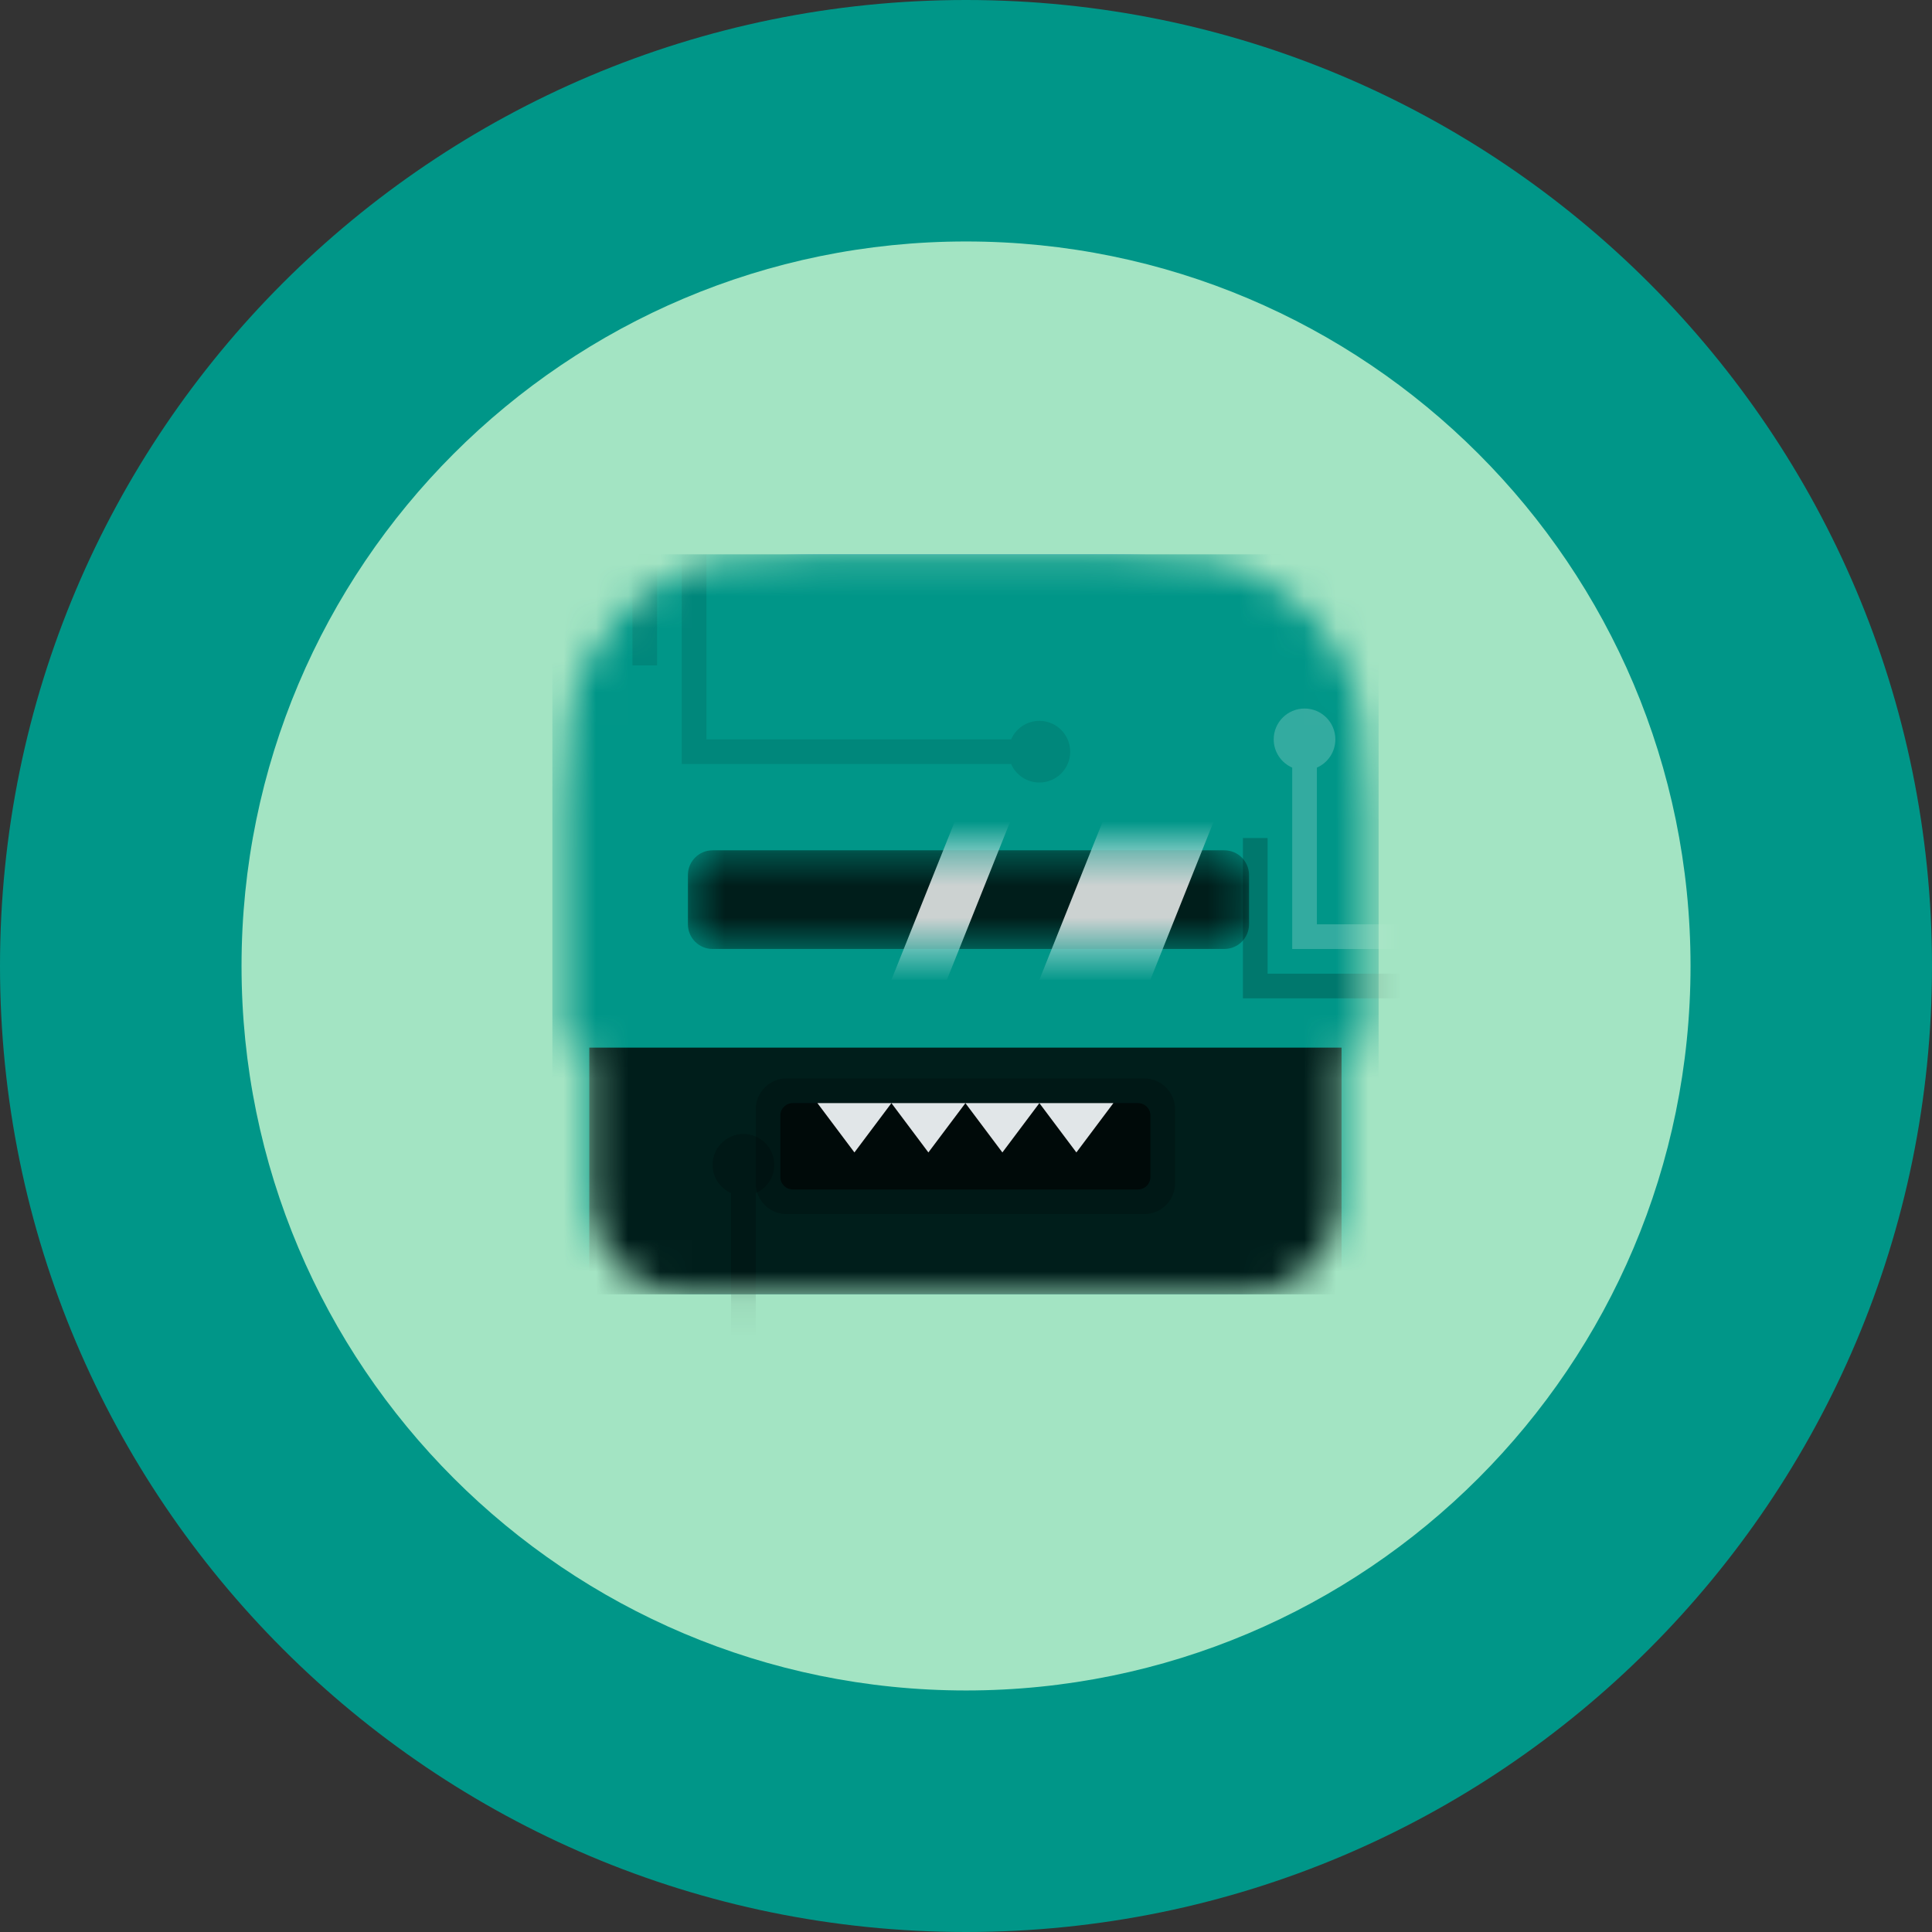
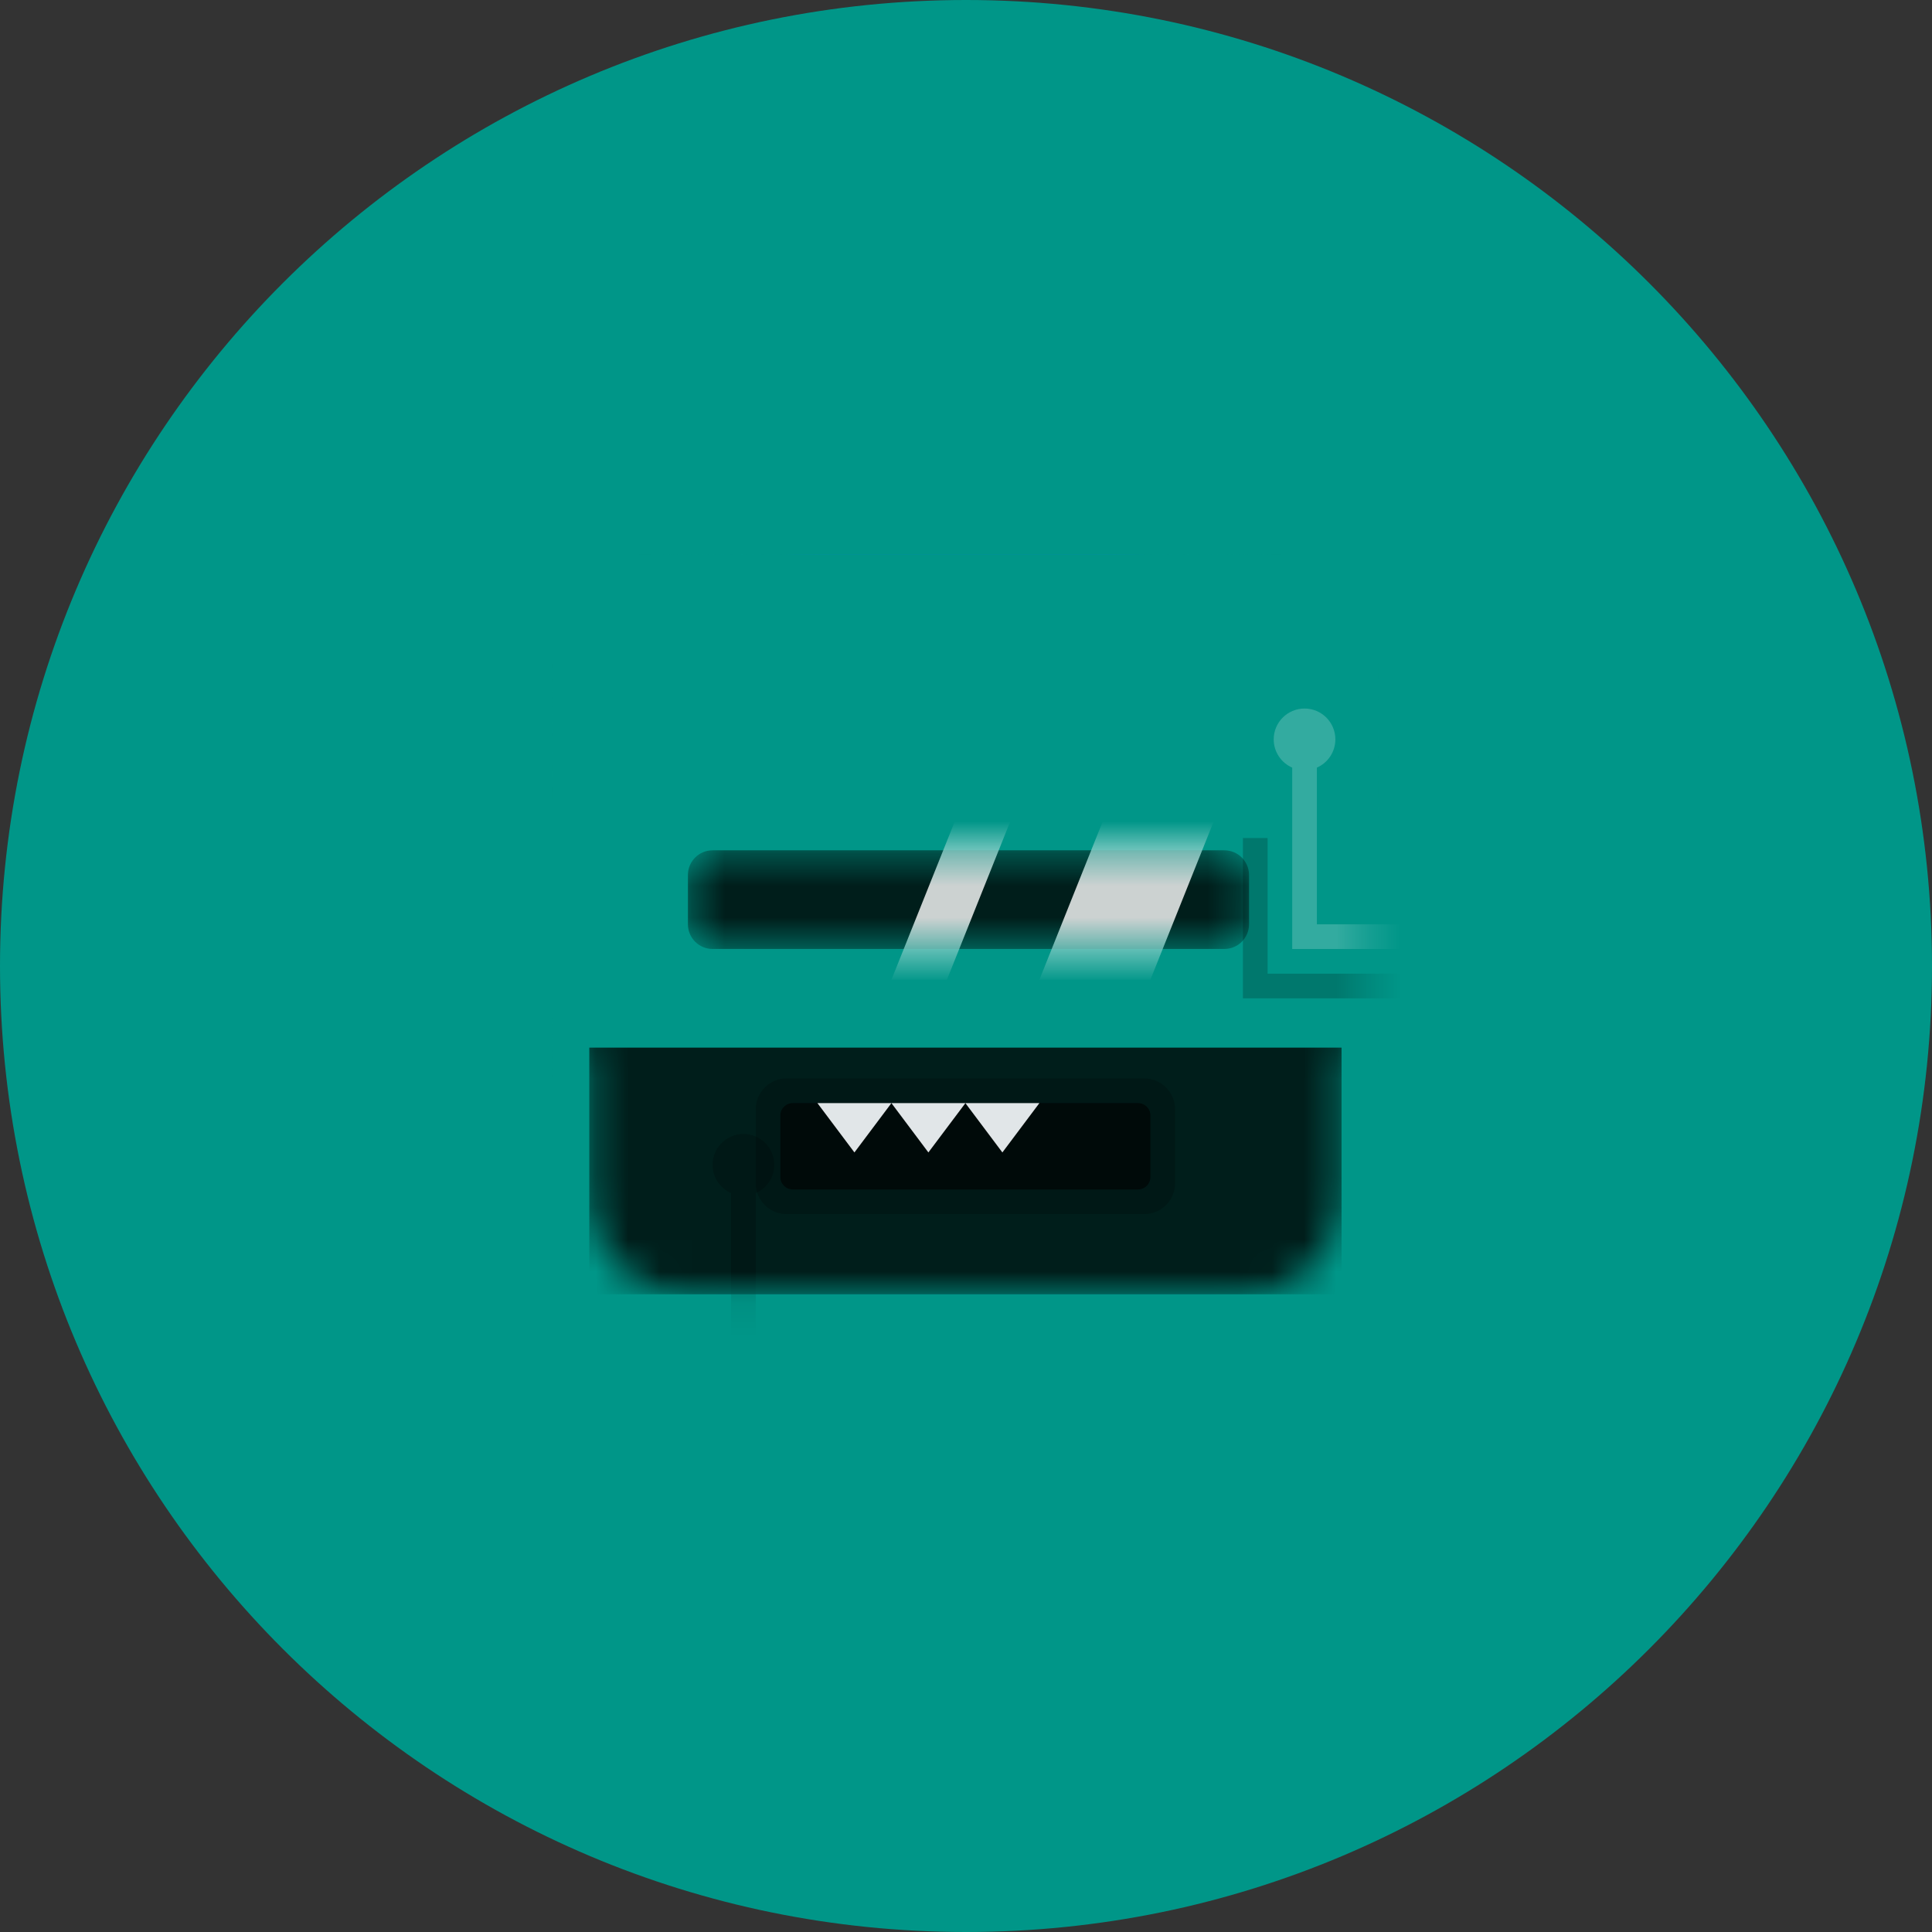
<svg xmlns="http://www.w3.org/2000/svg" width="60" height="60" viewBox="0 0 60 60" fill="none">
  <rect x="0" y="0" width="60" height="60" fill="#333333" stroke="none" />
  <path d="M30 -1.0235e-07C46.568 -1.58876e-07 60 13.432 60 30C60 46.568 46.568 60 30 60C13.432 60 1.58876e-07 46.568 1.0235e-07 30C4.5824e-08 13.432 13.432 -4.5824e-08 30 -1.0235e-07Z" fill="#009688" />
-   <path d="M30.001 7.499C42.428 7.499 52.501 17.573 52.501 29.999C52.501 42.426 42.428 52.499 30.001 52.499C17.575 52.499 7.501 42.426 7.501 29.999C7.501 17.573 17.575 7.499 30.001 7.499Z" fill="#A3E4C3" />
  <mask id="mask0_1575_25536" style="mask-type:alpha" maskUnits="userSpaceOnUse" x="17" y="17" width="26" height="24">
    <path fill-rule="evenodd" clip-rule="evenodd" d="M41.663 32.457V37.132C41.663 38.824 40.291 40.196 38.599 40.196H21.365C19.673 40.196 18.301 38.824 18.301 37.132V32.457H17.535V25.072C17.535 22.341 17.82 21.35 18.354 20.352C18.888 19.353 19.671 18.569 20.67 18.035C21.669 17.501 22.659 17.217 25.39 17.217H34.574C37.305 17.217 38.295 17.501 39.294 18.035C40.293 18.569 41.076 19.353 41.61 20.352C42.145 21.35 42.429 22.341 42.429 25.072V32.457H41.663Z" fill="white" />
  </mask>
  <g mask="url(#mask0_1575_25536)">
    <path fill-rule="evenodd" clip-rule="evenodd" d="M41.663 32.456V37.131C41.663 38.823 40.291 40.195 38.599 40.195H21.365C19.673 40.195 18.301 38.823 18.301 37.131V32.456H17.535V25.071C17.535 22.34 17.82 21.349 18.354 20.351C18.888 19.352 19.671 18.568 20.67 18.034C21.669 17.5 22.659 17.216 25.39 17.216H34.574C37.305 17.216 38.295 17.5 39.294 18.034C40.293 18.568 41.076 19.352 41.61 20.351C42.145 21.349 42.429 22.34 42.429 25.071V32.456H41.663Z" fill="#0076DE" />
    <path d="M42.814 17.215H17.154V40.194H42.814V17.215Z" fill="#009688" />
    <path d="M41.663 32.535H18.301V40.195H41.663V32.535Z" fill="black" fill-opacity="0.8" />
-     <path fill-rule="evenodd" clip-rule="evenodd" d="M31.401 23.727H21.939H21.172V17.217H21.939V22.962H31.401C31.549 22.623 31.886 22.387 32.279 22.387C32.808 22.387 33.236 22.816 33.236 23.345C33.236 23.873 32.808 24.302 32.279 24.302C31.886 24.302 31.549 24.066 31.401 23.727ZM19.641 17.217H20.407V20.664H19.641V17.217Z" fill="black" fill-opacity="0.1" />
    <path fill-rule="evenodd" clip-rule="evenodd" d="M40.897 23.839V28.706H44.535V29.472H40.897H40.131V23.839C39.793 23.692 39.556 23.354 39.556 22.961C39.556 22.433 39.985 22.004 40.514 22.004C41.043 22.004 41.471 22.433 41.471 22.961C41.471 23.354 41.235 23.692 40.897 23.839Z" fill="white" fill-opacity="0.2" />
    <path fill-rule="evenodd" clip-rule="evenodd" d="M39.366 30.238H44.536V31.004H39.366H38.6V26.026H39.366V30.238Z" fill="black" fill-opacity="0.2" />
    <path fill-rule="evenodd" clip-rule="evenodd" d="M22.705 37.052V41.919H19.066V42.685H22.705H23.471V37.052C23.809 36.904 24.045 36.567 24.045 36.175C24.045 35.646 23.616 35.217 23.088 35.217C22.559 35.217 22.13 35.646 22.13 36.175C22.13 36.567 22.367 36.904 22.705 37.052Z" fill="black" fill-opacity="0.2" />
  </g>
  <path d="M35.535 33.492H24.428C23.899 33.492 23.471 33.921 23.471 34.45V36.748C23.471 37.276 23.899 37.705 24.428 37.705H35.535C36.063 37.705 36.492 37.276 36.492 36.748V34.45C36.492 33.921 36.063 33.492 35.535 33.492Z" fill="black" fill-opacity="0.2" />
  <path d="M35.343 34.258H24.619C24.408 34.258 24.236 34.429 24.236 34.641V36.556C24.236 36.767 24.408 36.939 24.619 36.939H35.343C35.554 36.939 35.726 36.767 35.726 36.556V34.641C35.726 34.429 35.554 34.258 35.343 34.258Z" fill="black" fill-opacity="0.6" />
  <path fill-rule="evenodd" clip-rule="evenodd" d="M26.535 35.79L27.684 34.258H25.386L26.535 35.79Z" fill="#E1E6E8" />
  <path fill-rule="evenodd" clip-rule="evenodd" d="M28.832 35.79L29.982 34.258H27.684L28.832 35.79Z" fill="#E1E6E8" />
  <path fill-rule="evenodd" clip-rule="evenodd" d="M31.13 35.79L32.279 34.258H29.981L31.13 35.79Z" fill="#E1E6E8" />
-   <path fill-rule="evenodd" clip-rule="evenodd" d="M33.428 35.79L34.577 34.258H32.279L33.428 35.79Z" fill="#E1E6E8" />
  <mask id="mask1_1575_25536" style="mask-type:alpha" maskUnits="userSpaceOnUse" x="21" y="26" width="18" height="4">
    <path d="M38.025 26.408H22.131C21.708 26.408 21.365 26.751 21.365 27.174V28.706C21.365 29.129 21.708 29.472 22.131 29.472H38.025C38.448 29.472 38.791 29.129 38.791 28.706V27.174C38.791 26.751 38.448 26.408 38.025 26.408Z" fill="white" />
  </mask>
  <g mask="url(#mask1_1575_25536)">
    <path d="M38.024 26.407H22.13C21.707 26.407 21.364 26.75 21.364 27.173V28.705C21.364 29.128 21.707 29.471 22.13 29.471H38.024C38.447 29.471 38.79 29.128 38.79 28.705V27.173C38.79 26.75 38.447 26.407 38.024 26.407Z" fill="black" fill-opacity="0.8" />
    <path fill-rule="evenodd" clip-rule="evenodd" d="M34.577 24.684H38.024L35.726 30.428H32.279L34.577 24.684Z" fill="white" fill-opacity="0.8" />
    <path fill-rule="evenodd" clip-rule="evenodd" d="M29.982 24.684H31.705L29.407 30.428H27.684L29.982 24.684Z" fill="white" fill-opacity="0.8" />
  </g>
</svg>